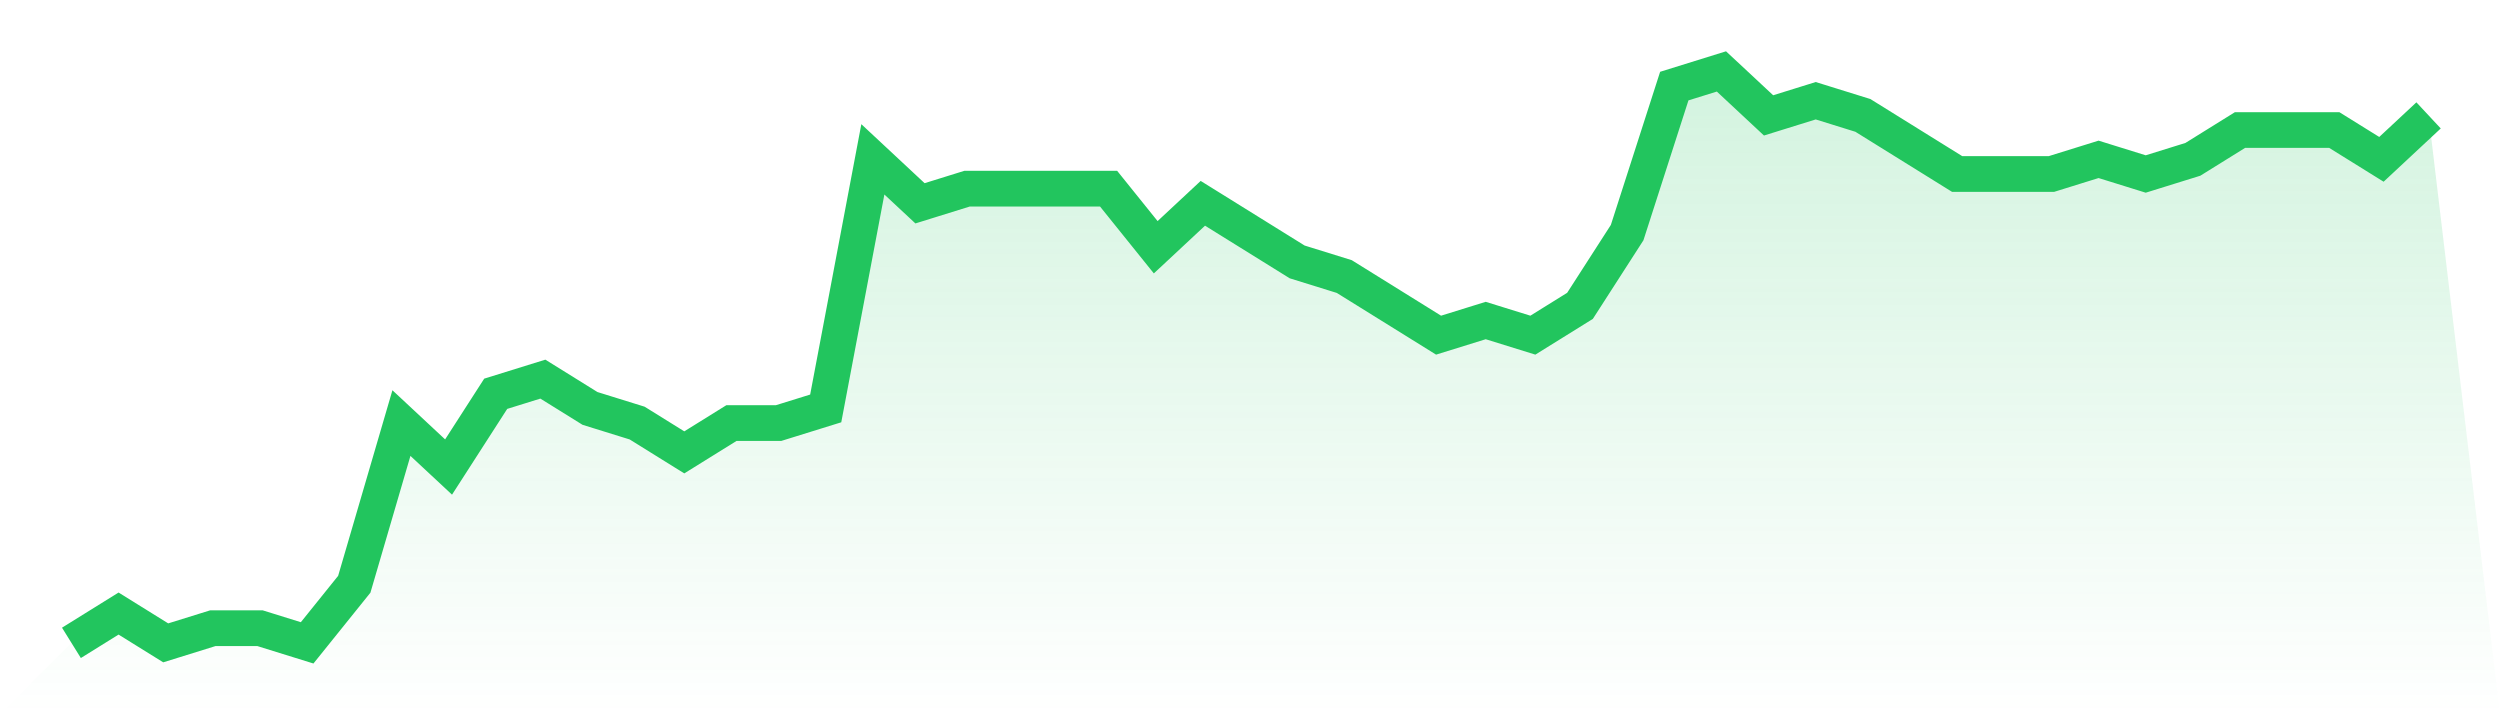
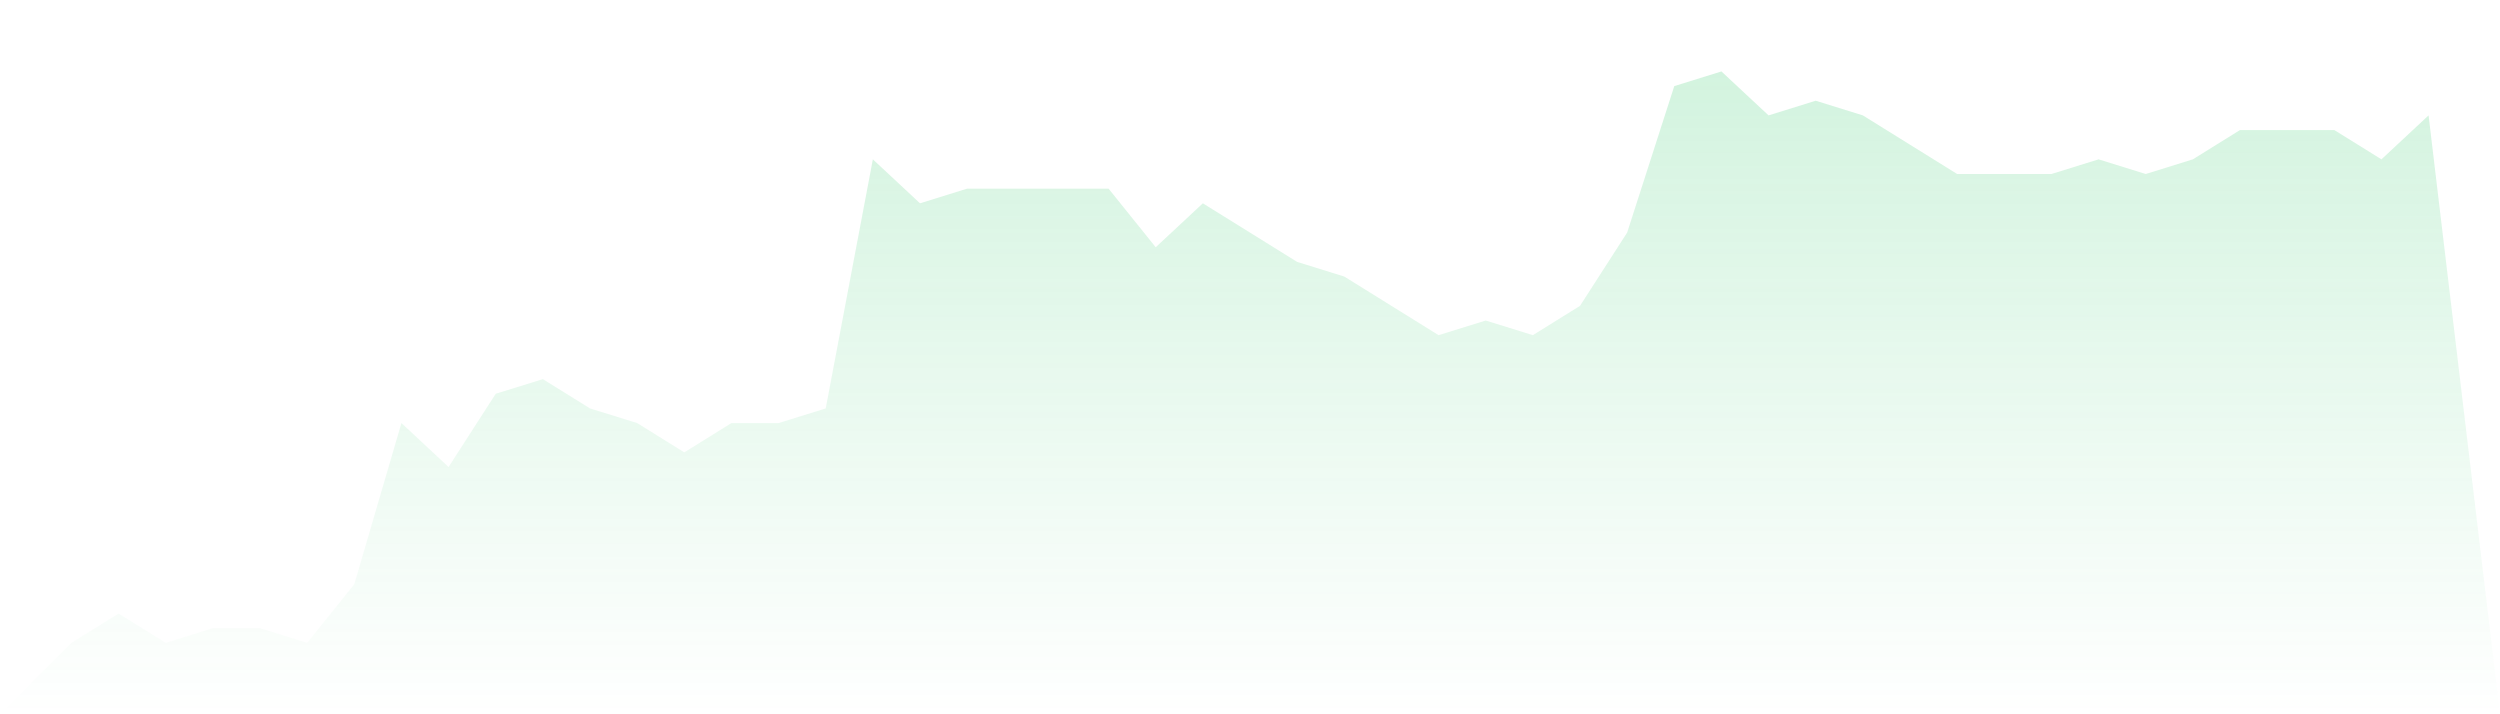
<svg xmlns="http://www.w3.org/2000/svg" viewBox="0 0 140 40">
  <defs>
    <linearGradient id="gradient" x1="0" x2="0" y1="0" y2="1">
      <stop offset="0%" stop-color="#22c55e" stop-opacity="0.2" />
      <stop offset="100%" stop-color="#22c55e" stop-opacity="0" />
    </linearGradient>
  </defs>
  <path d="M4,36 L4,36 L6.64,34.359 L9.28,36 L11.92,35.179 L14.56,35.179 L17.2,36 L19.84,32.718 L22.48,23.692 L25.12,26.154 L27.76,22.051 L30.4,21.231 L33.04,22.872 L35.68,23.692 L38.32,25.333 L40.96,23.692 L43.6,23.692 L46.24,22.872 L48.88,8.923 L51.52,11.385 L54.16,10.564 L56.8,10.564 L59.44,10.564 L62.08,10.564 L64.72,13.846 L67.36,11.385 L70,13.026 L72.64,14.667 L75.28,15.487 L77.92,17.128 L80.56,18.769 L83.2,17.949 L85.84,18.769 L88.48,17.128 L91.12,13.026 L93.76,4.821 L96.4,4 L99.04,6.462 L101.68,5.641 L104.32,6.462 L106.96,8.103 L109.6,9.744 L112.24,9.744 L114.88,9.744 L117.52,8.923 L120.16,9.744 L122.8,8.923 L125.44,7.282 L128.08,7.282 L130.72,7.282 L133.36,8.923 L136,6.462 L140,40 L0,40 z" fill="url(#gradient)" />
-   <path d="M4,36 L4,36 L6.64,34.359 L9.28,36 L11.92,35.179 L14.56,35.179 L17.2,36 L19.84,32.718 L22.48,23.692 L25.12,26.154 L27.76,22.051 L30.4,21.231 L33.04,22.872 L35.68,23.692 L38.32,25.333 L40.96,23.692 L43.6,23.692 L46.24,22.872 L48.88,8.923 L51.52,11.385 L54.16,10.564 L56.8,10.564 L59.44,10.564 L62.08,10.564 L64.72,13.846 L67.36,11.385 L70,13.026 L72.64,14.667 L75.28,15.487 L77.92,17.128 L80.56,18.769 L83.2,17.949 L85.84,18.769 L88.48,17.128 L91.12,13.026 L93.76,4.821 L96.4,4 L99.04,6.462 L101.68,5.641 L104.32,6.462 L106.96,8.103 L109.6,9.744 L112.24,9.744 L114.88,9.744 L117.52,8.923 L120.16,9.744 L122.8,8.923 L125.44,7.282 L128.08,7.282 L130.72,7.282 L133.36,8.923 L136,6.462" fill="none" stroke="#22c55e" stroke-width="2" />
</svg>